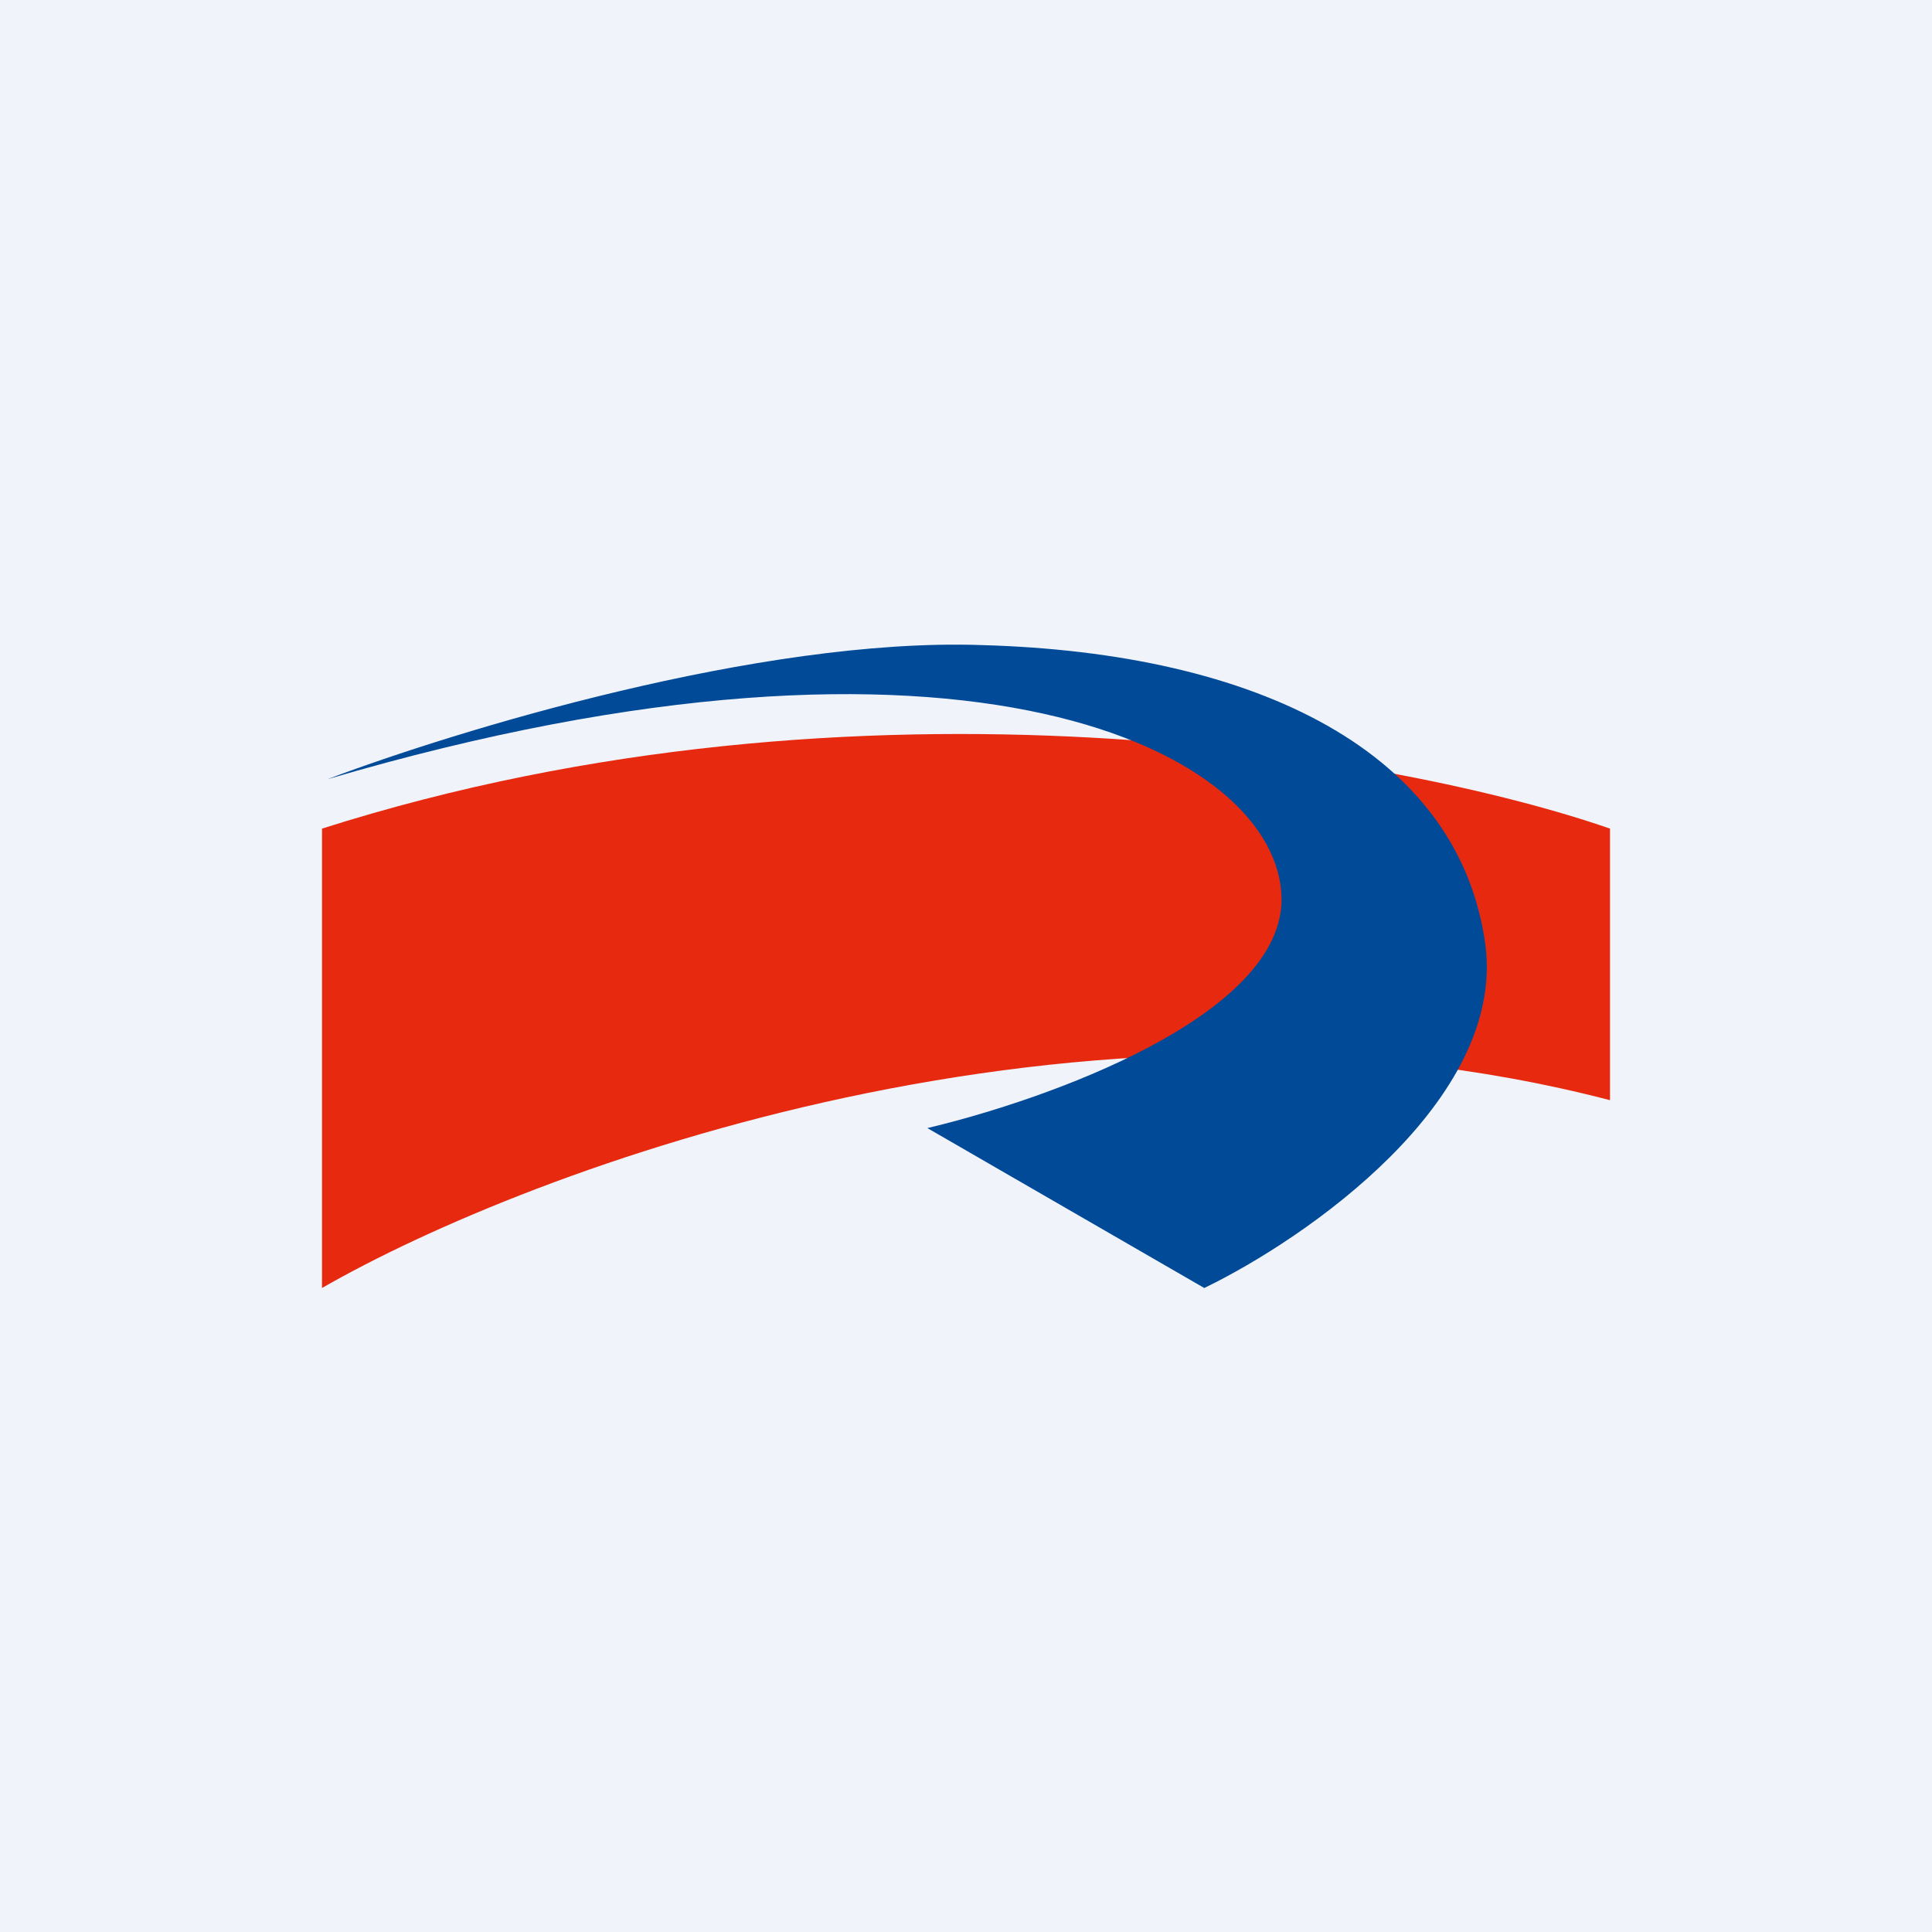
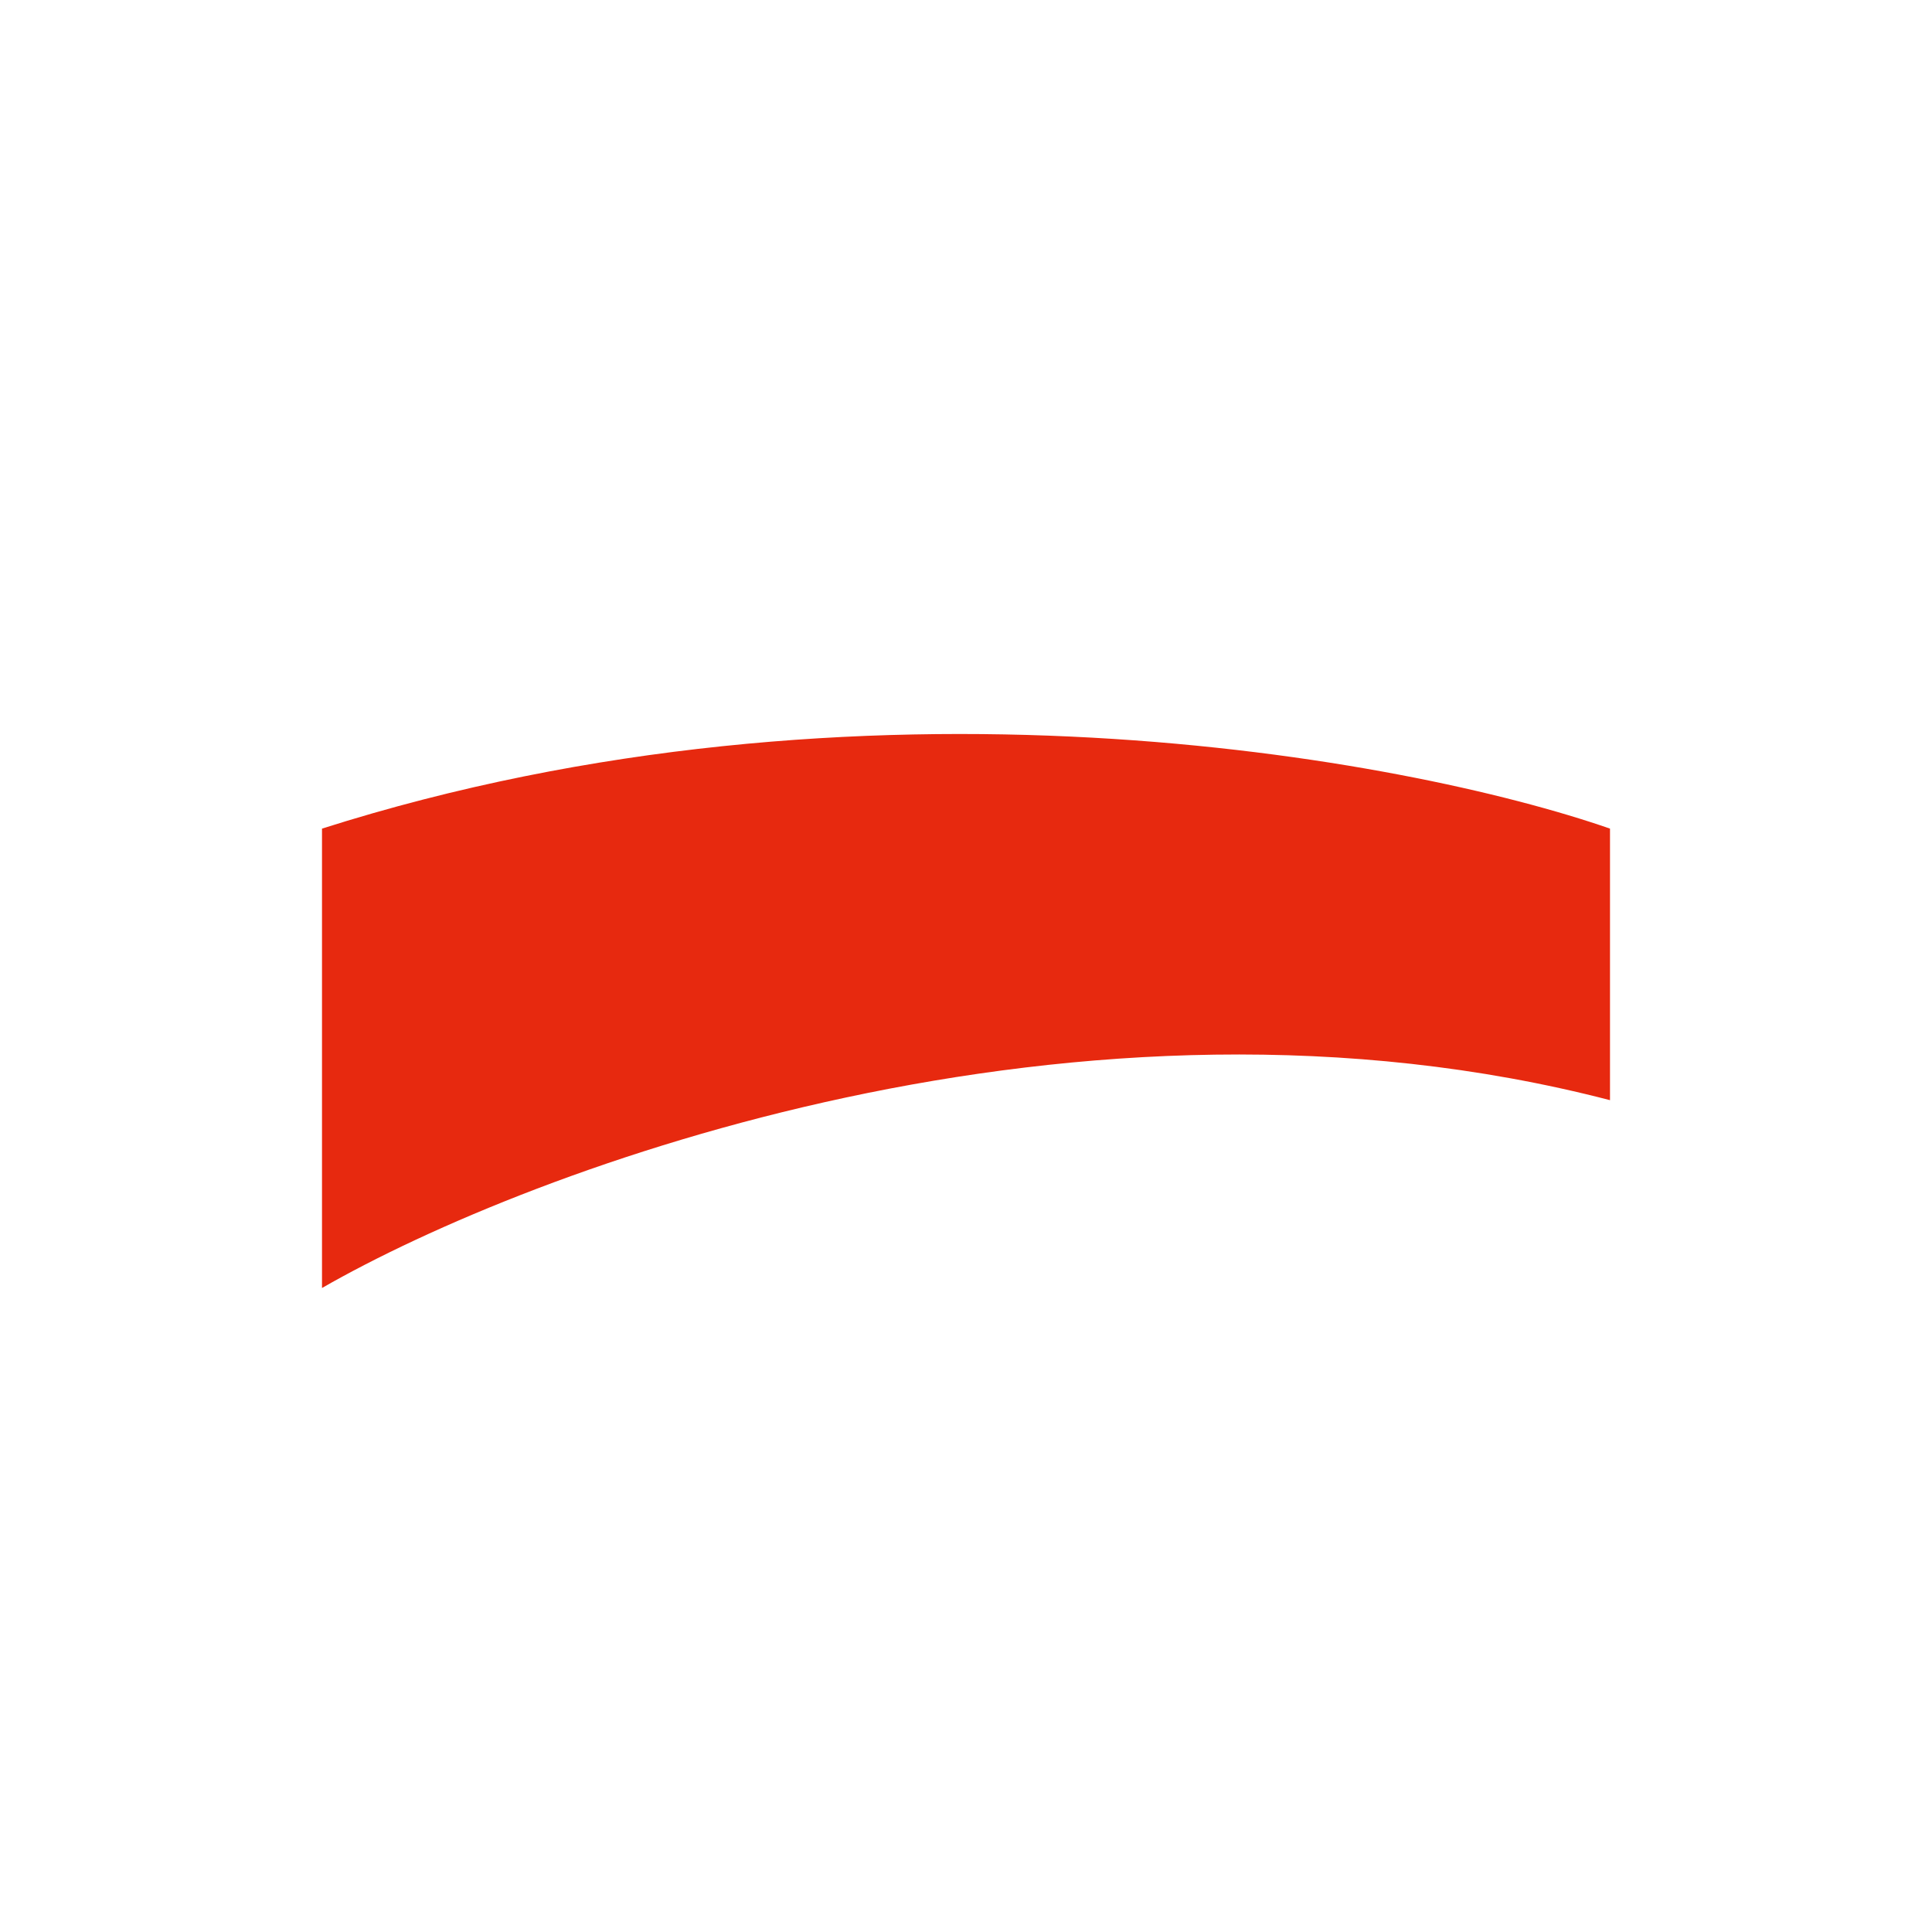
<svg xmlns="http://www.w3.org/2000/svg" width="18" height="18" viewBox="0 0 18 18">
-   <path fill="#F0F3FA" d="M0 0h18v18H0z" />
  <path d="M3 7.72c5.03-1.6 10.1-.66 12 0v2.53C10.07 8.97 4.95 10.88 3 12V7.72Z" fill="#E7290F" />
-   <path d="M13.84 8.81c-.24-1.8-2.12-2.73-4.7-2.8-2.06-.07-4.9.8-6.09 1.25 5.95-1.75 8.87-.25 8.89 1.11.01 1.1-2.2 1.88-3.3 2.14L11.22 12c.95-.46 2.8-1.74 2.62-3.19Z" fill="#004A98" />
</svg>